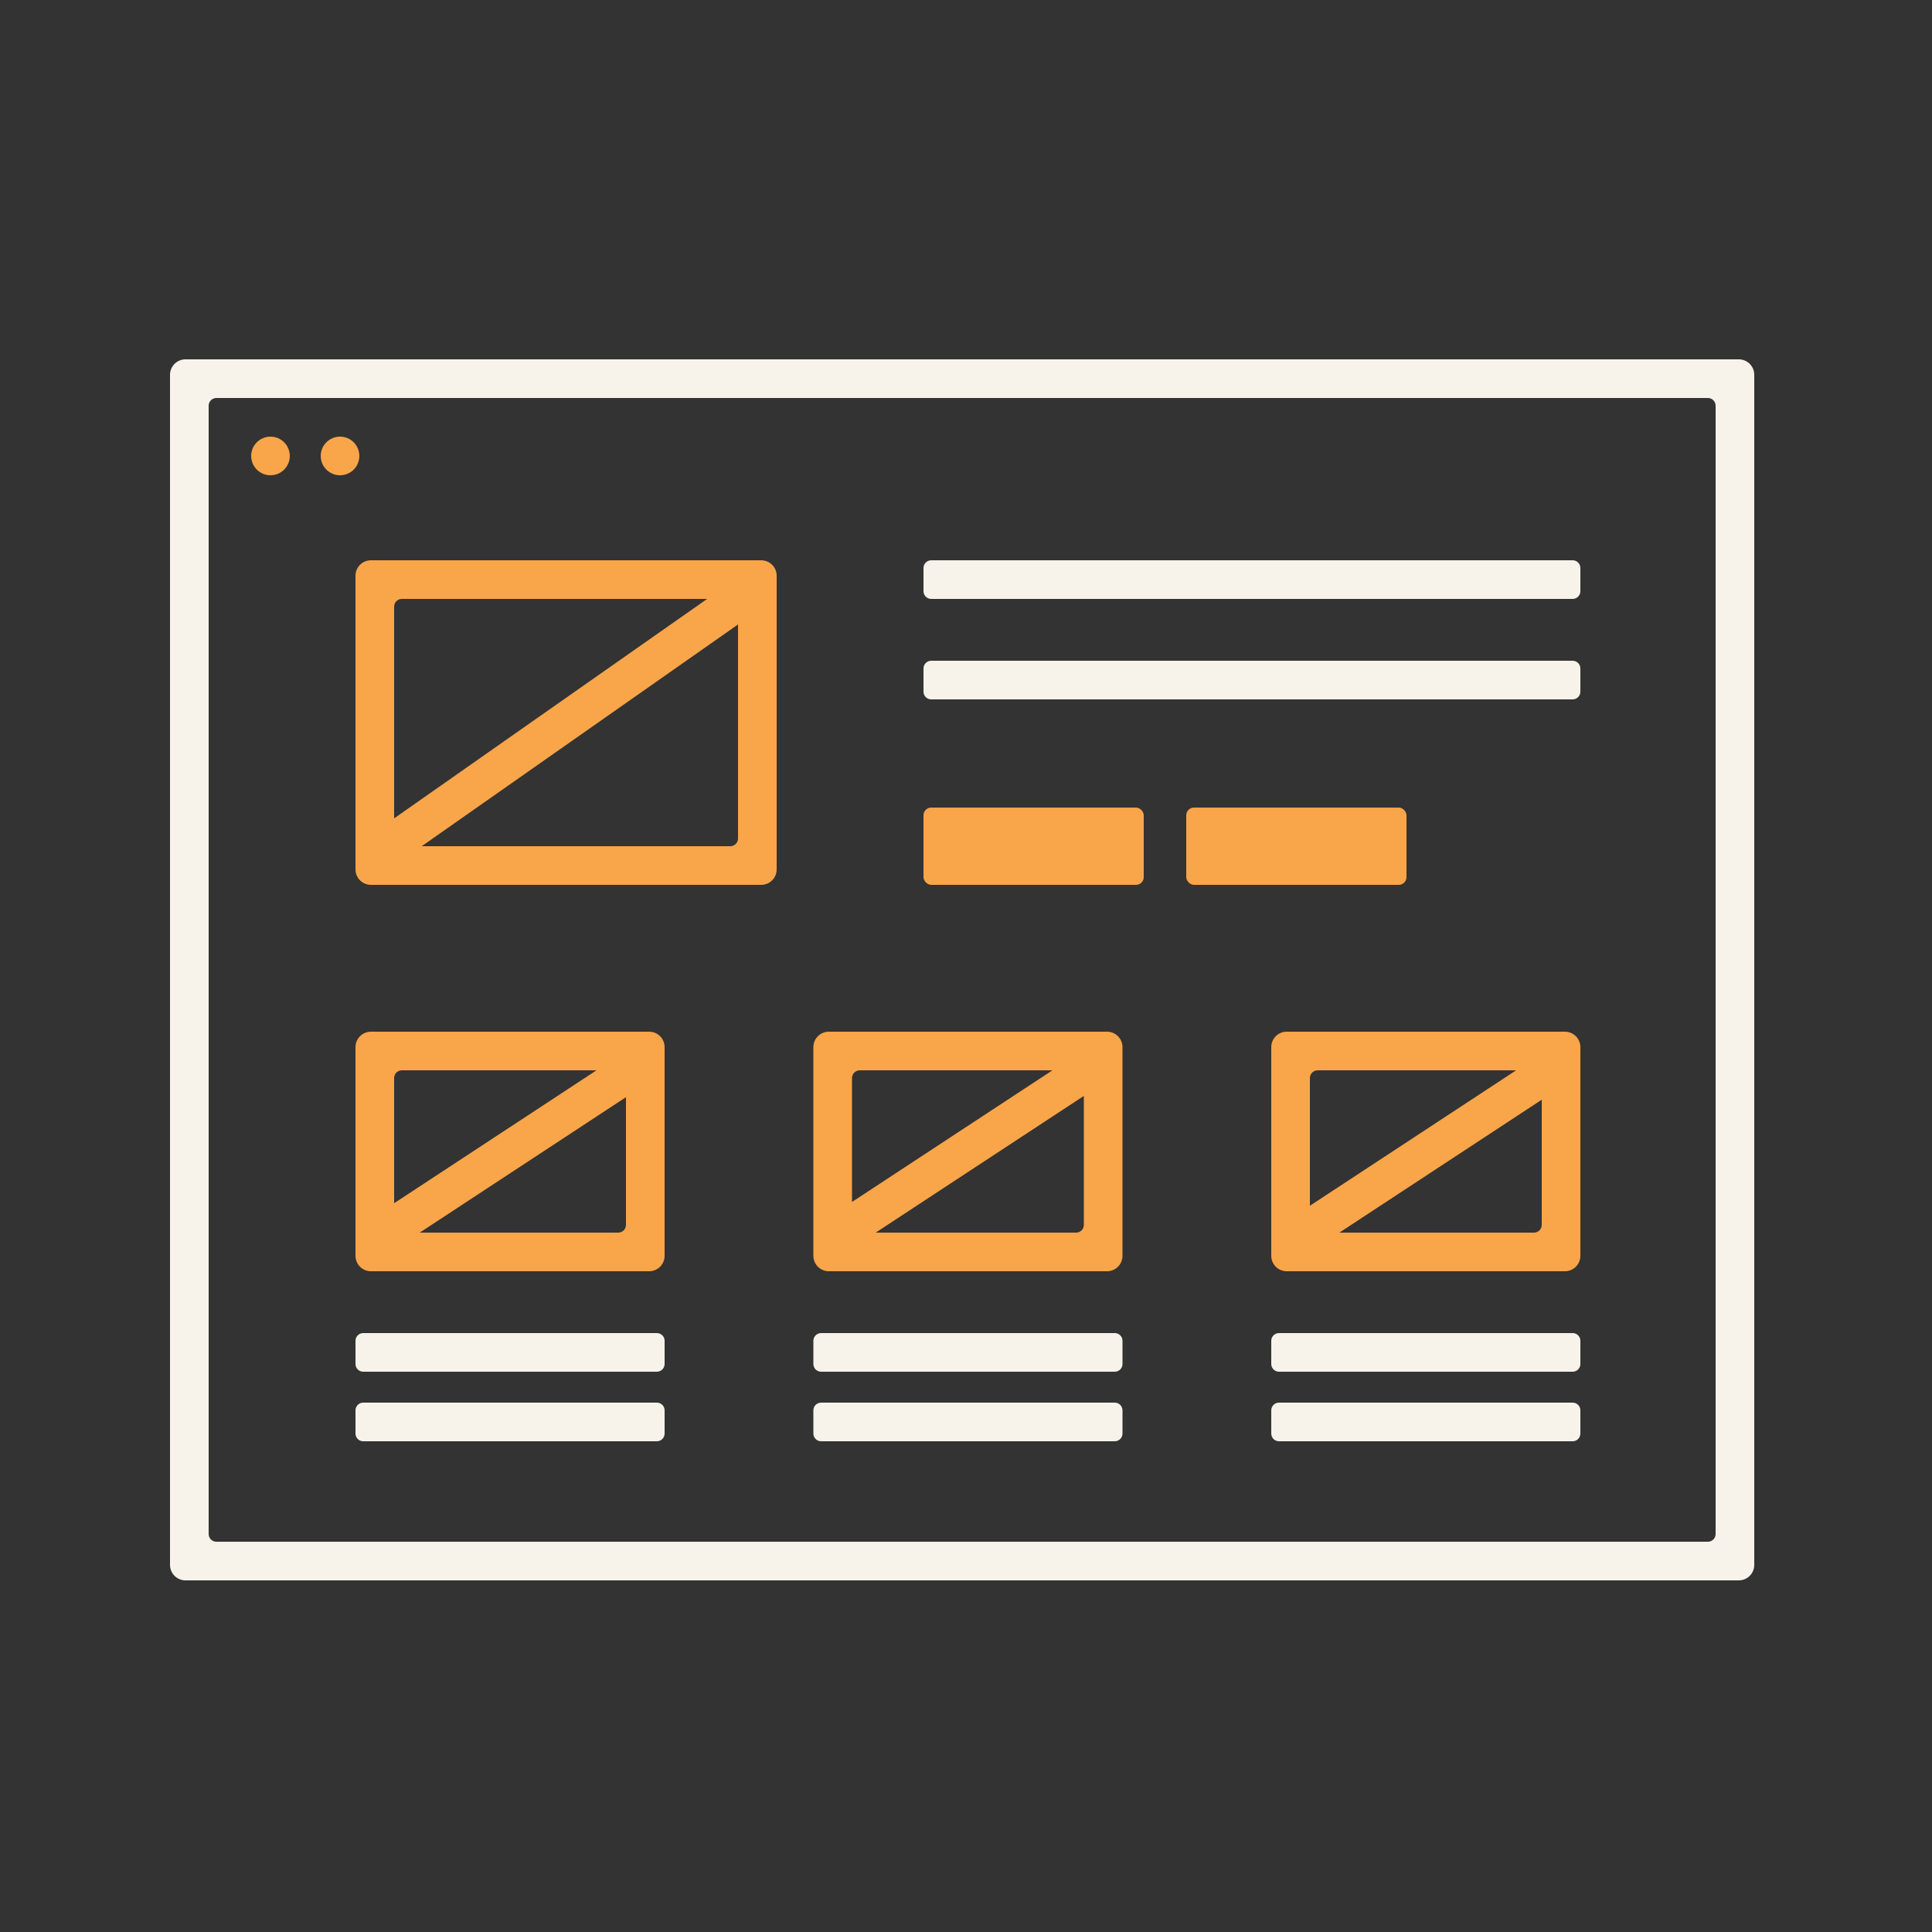
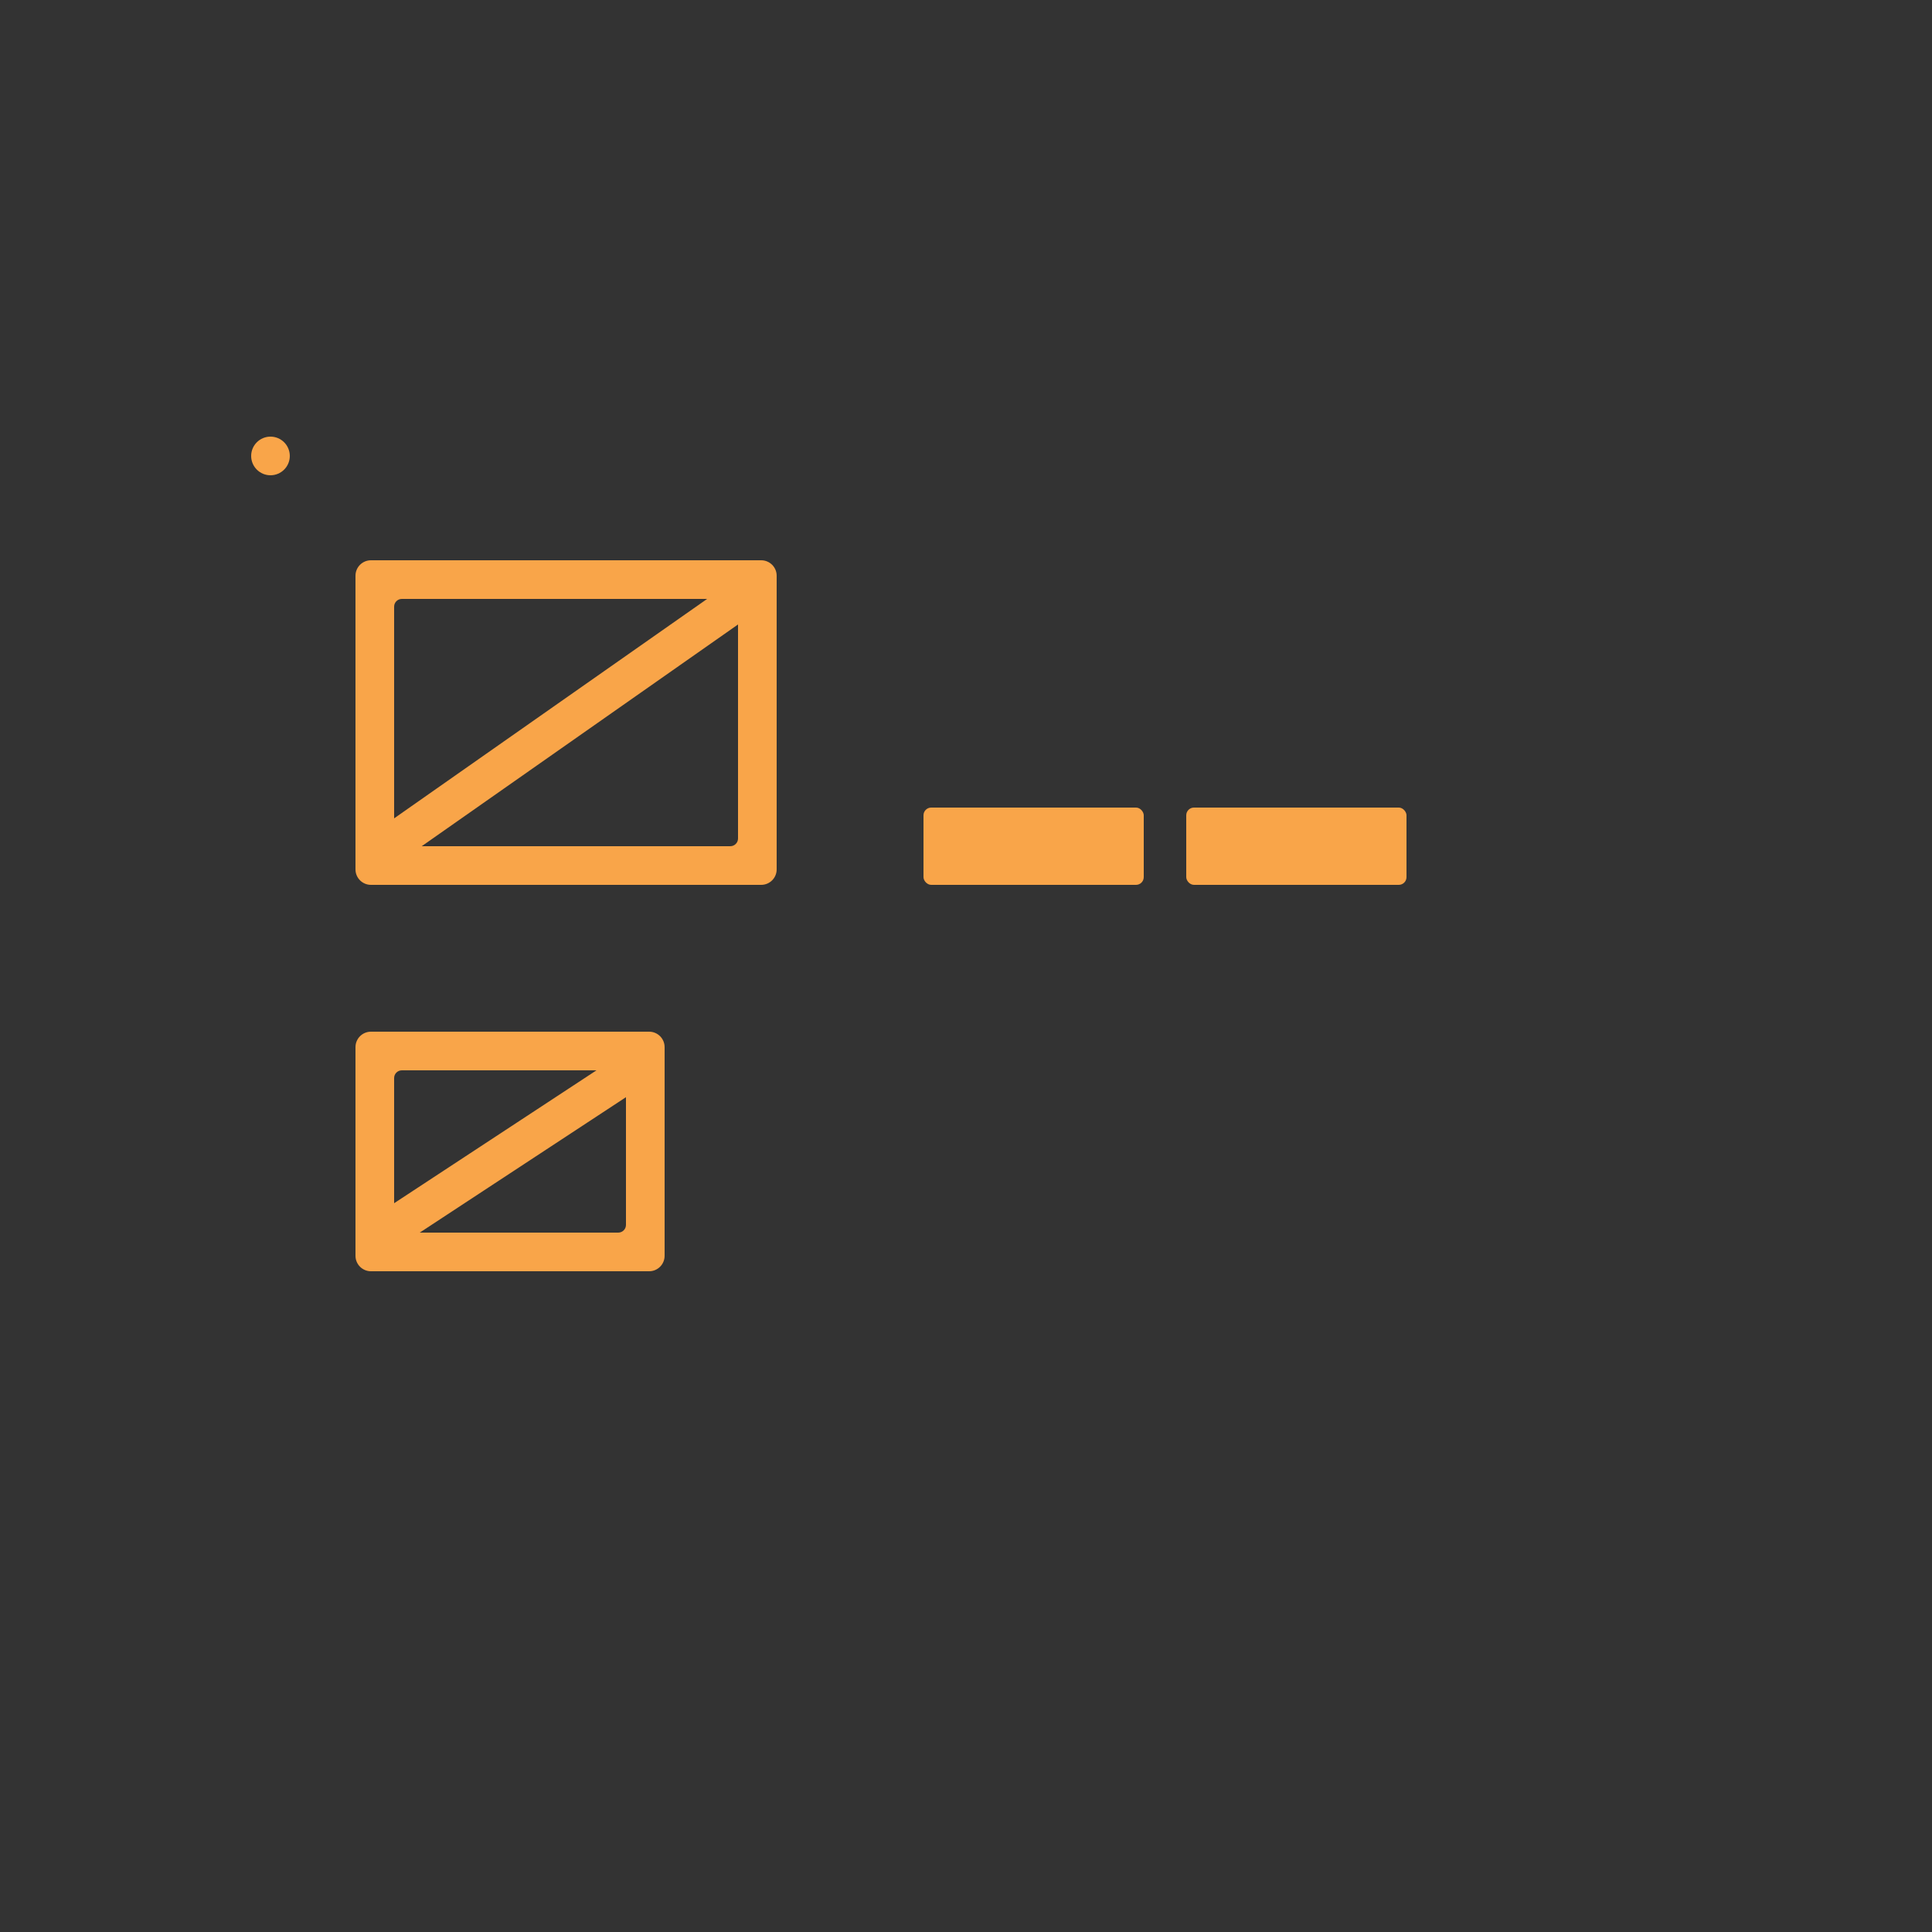
<svg xmlns="http://www.w3.org/2000/svg" width="500px" height="500px" viewBox="0 0 500 500" version="1.1">
  <rect x="0" y="0" width="500" height="500" fill="#333333" stroke="none" />
  <title>icon/Webdesign/Konzept</title>
  <g id="icon/Webdesign/Konzept" stroke="none" stroke-width="1" fill="none" fill-rule="evenodd">
-     <path d="M450,93 C452.209,93 454,94.791 454,97 L454,405 C454,407.209 452.209,409 450,409 L48,409 C45.791,409 44,407.209 44,405 L44,97 C44,94.791 45.791,93 48,93 L450,93 Z M442,103 L56,103 C54.895,103 54,103.895 54,105 L54,397 C54,398.105 54.895,399 56,399 L442,399 C443.105,399 444,398.105 444,397 L444,105 C444,103.895 443.105,103 442,103 Z M170,363 C171.105,363 172,363.895 172,365 L172,371 C172,372.105 171.105,373 170,373 L94,373 C92.895,373 92,372.105 92,371 L92,365 C92,363.895 92.895,363 94,363 L170,363 Z M288.5,363 C289.605,363 290.5,363.895 290.5,365 L290.5,371 C290.5,372.105 289.605,373 288.5,373 L212.5,373 C211.395,373 210.5,372.105 210.5,371 L210.5,365 C210.5,363.895 211.395,363 212.5,363 L288.5,363 Z M407,363 C408.105,363 409,363.895 409,365 L409,371 C409,372.105 408.105,373 407,373 L331,373 C329.895,373 329,372.105 329,371 L329,365 C329,363.895 329.895,363 331,363 L407,363 Z M170,345 C171.105,345 172,345.895 172,347 L172,353 C172,354.105 171.105,355 170,355 L94,355 C92.895,355 92,354.105 92,353 L92,347 C92,345.895 92.895,345 94,345 L170,345 Z M288.5,345 C289.605,345 290.5,345.895 290.5,347 L290.5,353 C290.5,354.105 289.605,355 288.5,355 L212.5,355 C211.395,355 210.5,354.105 210.5,353 L210.5,347 C210.5,345.895 211.395,345 212.5,345 L288.5,345 Z M407,345 C408.105,345 409,345.895 409,347 L409,353 C409,354.105 408.105,355 407,355 L331,355 C329.895,355 329,354.105 329,353 L329,347 C329,345.895 329.895,345 331,345 L407,345 Z M407,171 C408.105,171 409,171.895 409,173 L409,179 C409,180.105 408.105,181 407,181 L241,181 C239.895,181 239,180.105 239,179 L239,173 C239,171.895 239.895,171 241,171 L407,171 Z M407,145 C408.105,145 409,145.895 409,147 L409,153 C409,154.105 408.105,155 407,155 L241,155 C239.895,155 239,154.105 239,153 L239,147 C239,145.895 239.895,145 241,145 L407,145 Z" id="Combined-Shape" fill="#F8F3EA" fill-rule="nonzero" />
    <path d="M197,145 C199.209,145 201,146.791 201,149 L201,225 C201,227.209 199.209,229 197,229 L96,229 C93.791,229 92,227.209 92,225 L92,149 C92,146.791 93.791,145 96,145 L197,145 Z M191,161.611 L109.136,219 L189,219 C190.105,219 191,218.105 191,217 L191,161.611 Z M183.008,155 L104,155 C102.895,155 102,155.895 102,157 L102,211.789 L183.008,155 Z" id="Combined-Shape" fill="#F9A549" fill-rule="nonzero" />
    <path d="M168,267 C170.209,267 172,268.791 172,271 L172,325 C172,327.209 170.209,329 168,329 L96,329 C93.791,329 92,327.209 92,325 L92,271 C92,268.791 93.791,267 96,267 L168,267 Z M162,283.951 L108.63,319 L160,319 C161.105,319 162,318.105 162,317 L162,283.951 Z M154.367,277 L104,277 C102.895,277 102,277.895 102,279 L102,311.39 L154.367,277 Z" id="Combined-Shape" fill="#F9A549" fill-rule="nonzero" />
-     <path d="M286.5,267 C288.709,267 290.5,268.791 290.5,271 L290.5,325 C290.5,327.209 288.709,329 286.5,329 L214.5,329 C212.291,329 210.5,327.209 210.5,325 L210.5,271 C210.5,268.791 212.291,267 214.5,267 L286.5,267 Z M280.5,283.623 L226.63,319 L278.5,319 C279.605,319 280.5,318.105 280.5,317 L280.5,283.623 Z M272.367,277 L222.5,277 C221.395,277 220.5,277.895 220.5,279 L220.5,311.062 L272.367,277 Z" id="Combined-Shape" fill="#F9A549" fill-rule="nonzero" />
-     <path d="M405,267 C407.209,267 409,268.791 409,271 L409,325 C409,327.209 407.209,329 405,329 L333,329 C330.791,329 329,327.209 329,325 L329,271 C329,268.791 330.791,267 333,267 L405,267 Z M399,284.608 L346.63,319 L397,319 C398.105,319 399,318.105 399,317 L399,284.608 Z M392.367,277 L341,277 C339.895,277 339,277.895 339,279 L339,312.047 L392.367,277 Z" id="Combined-Shape" fill="#F9A549" fill-rule="nonzero" />
    <rect id="Rectangle-Copy-9" fill="#F9A549" x="239" y="209" width="57" height="20" rx="2" />
    <rect id="Rectangle-Copy-9" fill="#F9A549" x="307" y="209" width="57" height="20" rx="2" />
    <g id="Group" transform="translate(65, 113)" fill="#F9A549">
      <circle id="Oval-Copy-2" cx="5" cy="5" r="5" />
-       <circle id="Oval-Copy-3" cx="23" cy="5" r="5" />
    </g>
  </g>
</svg>